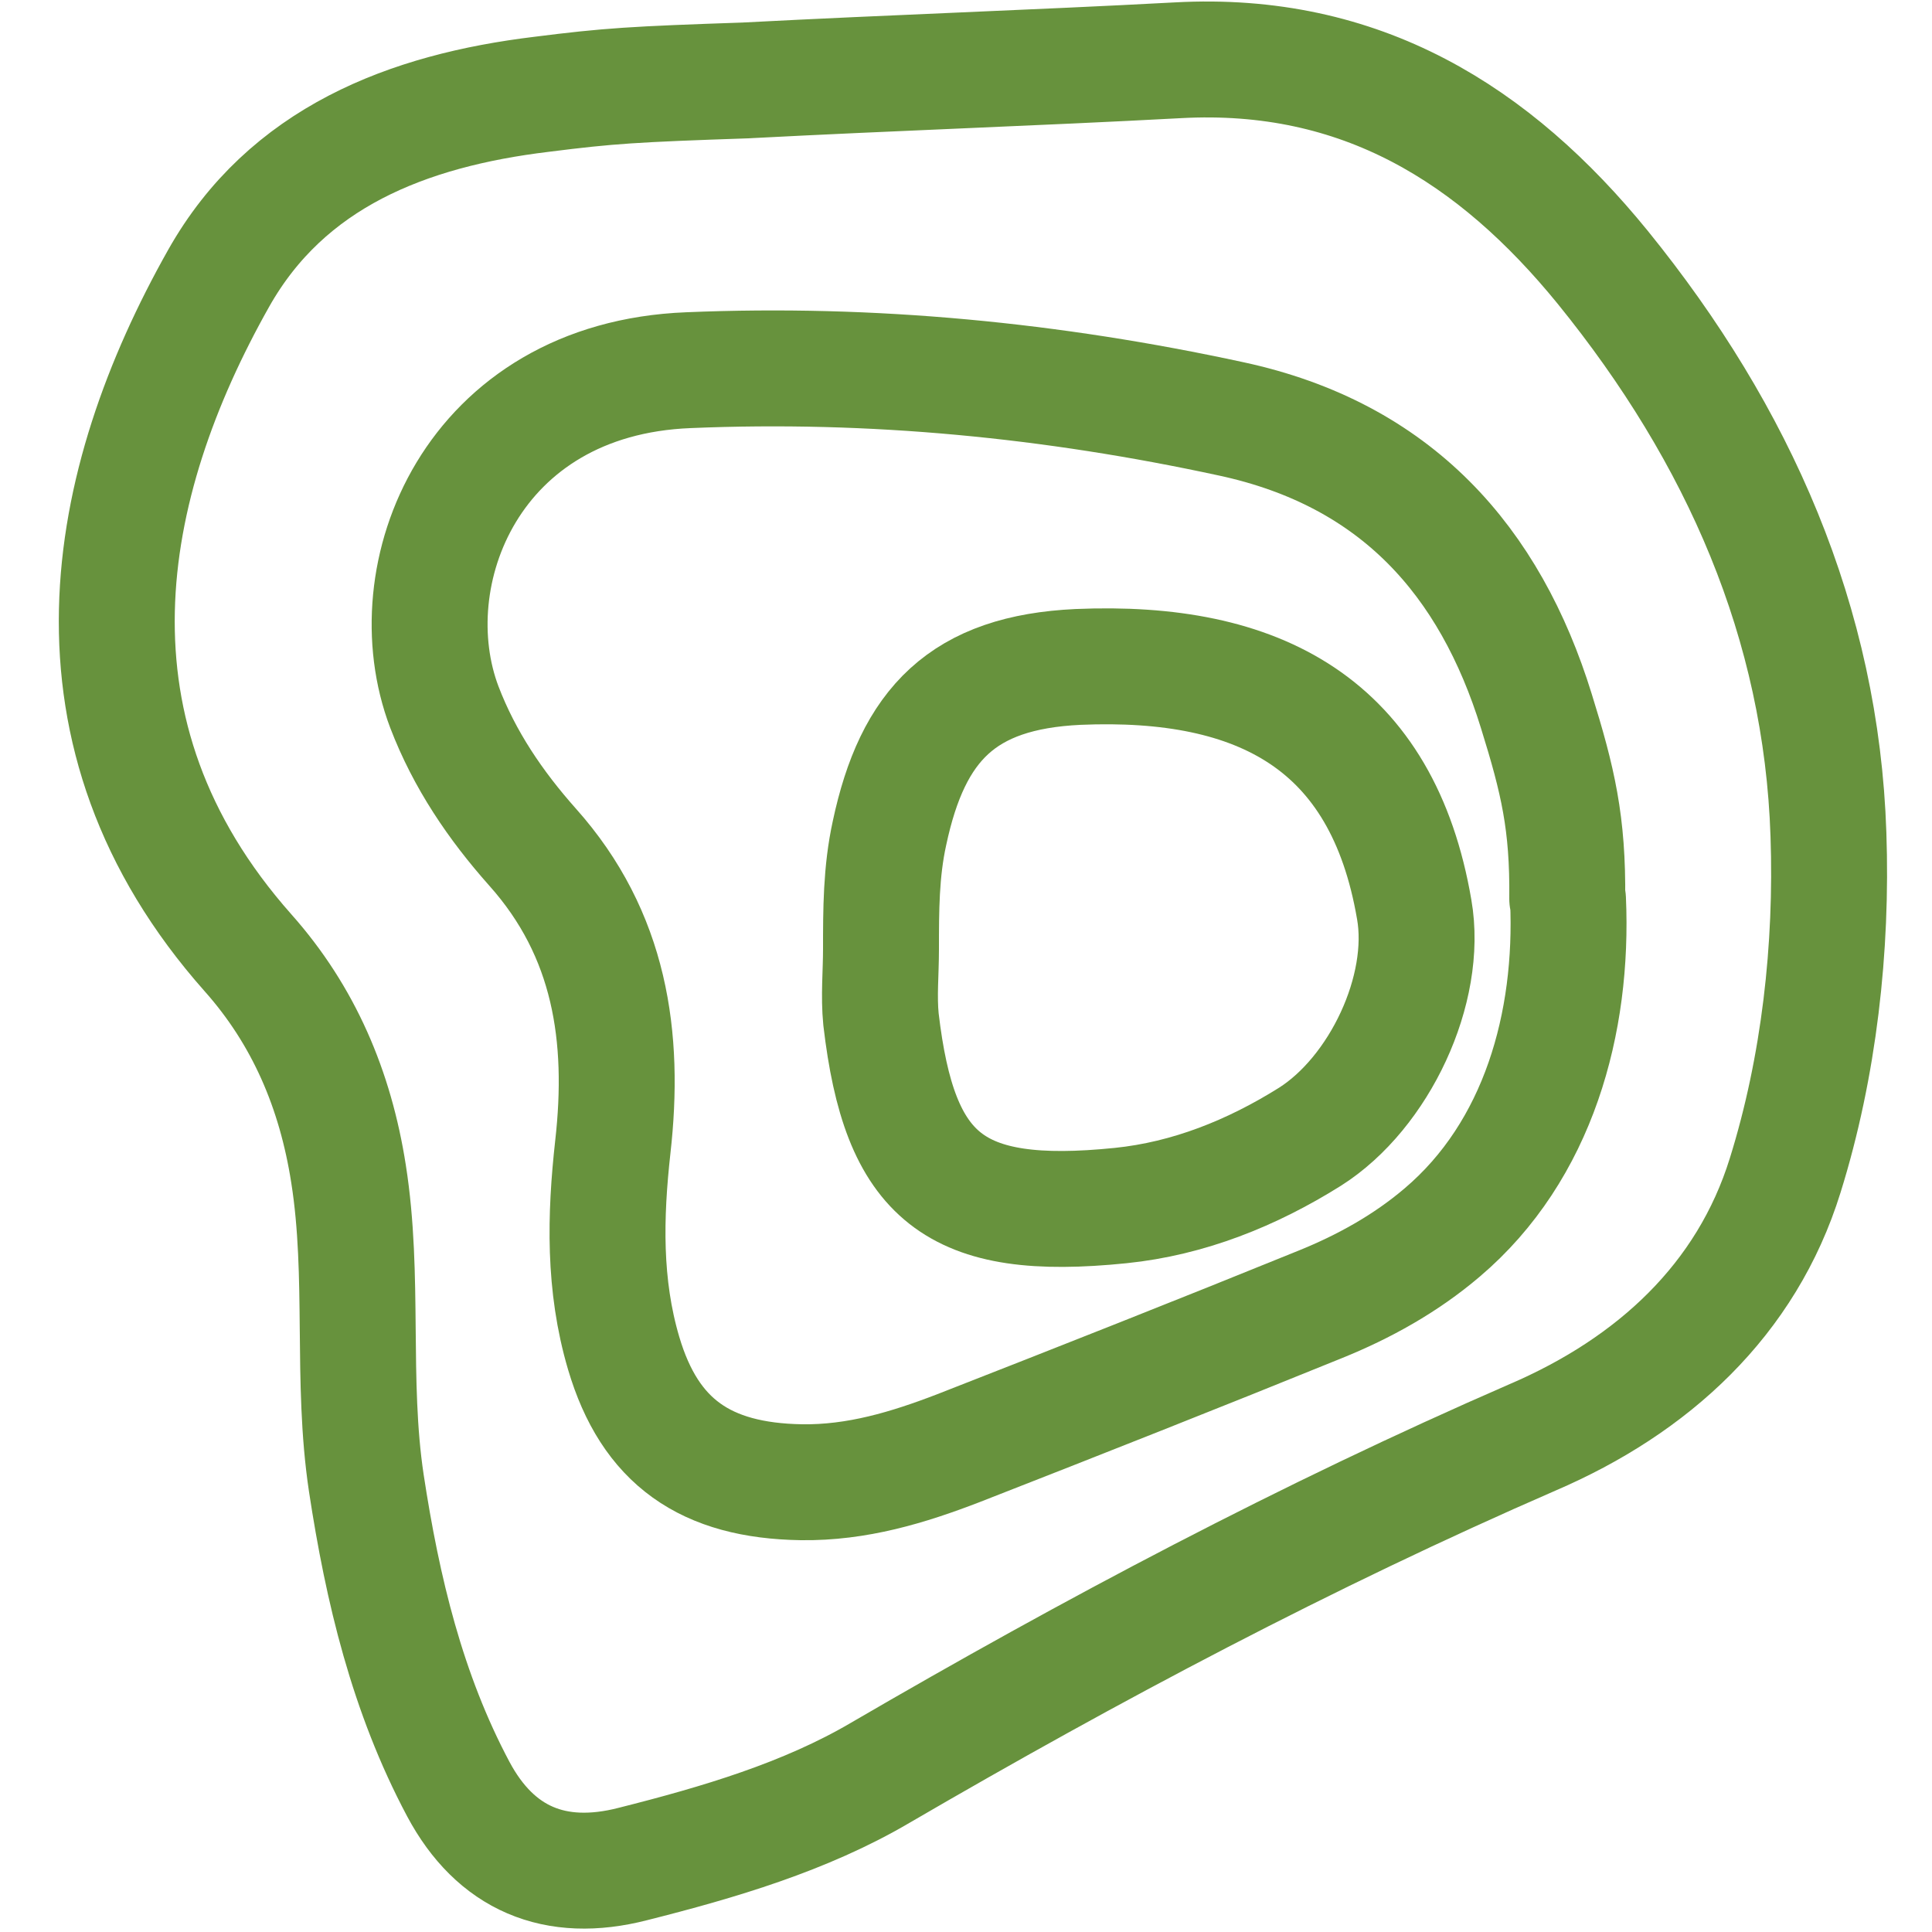
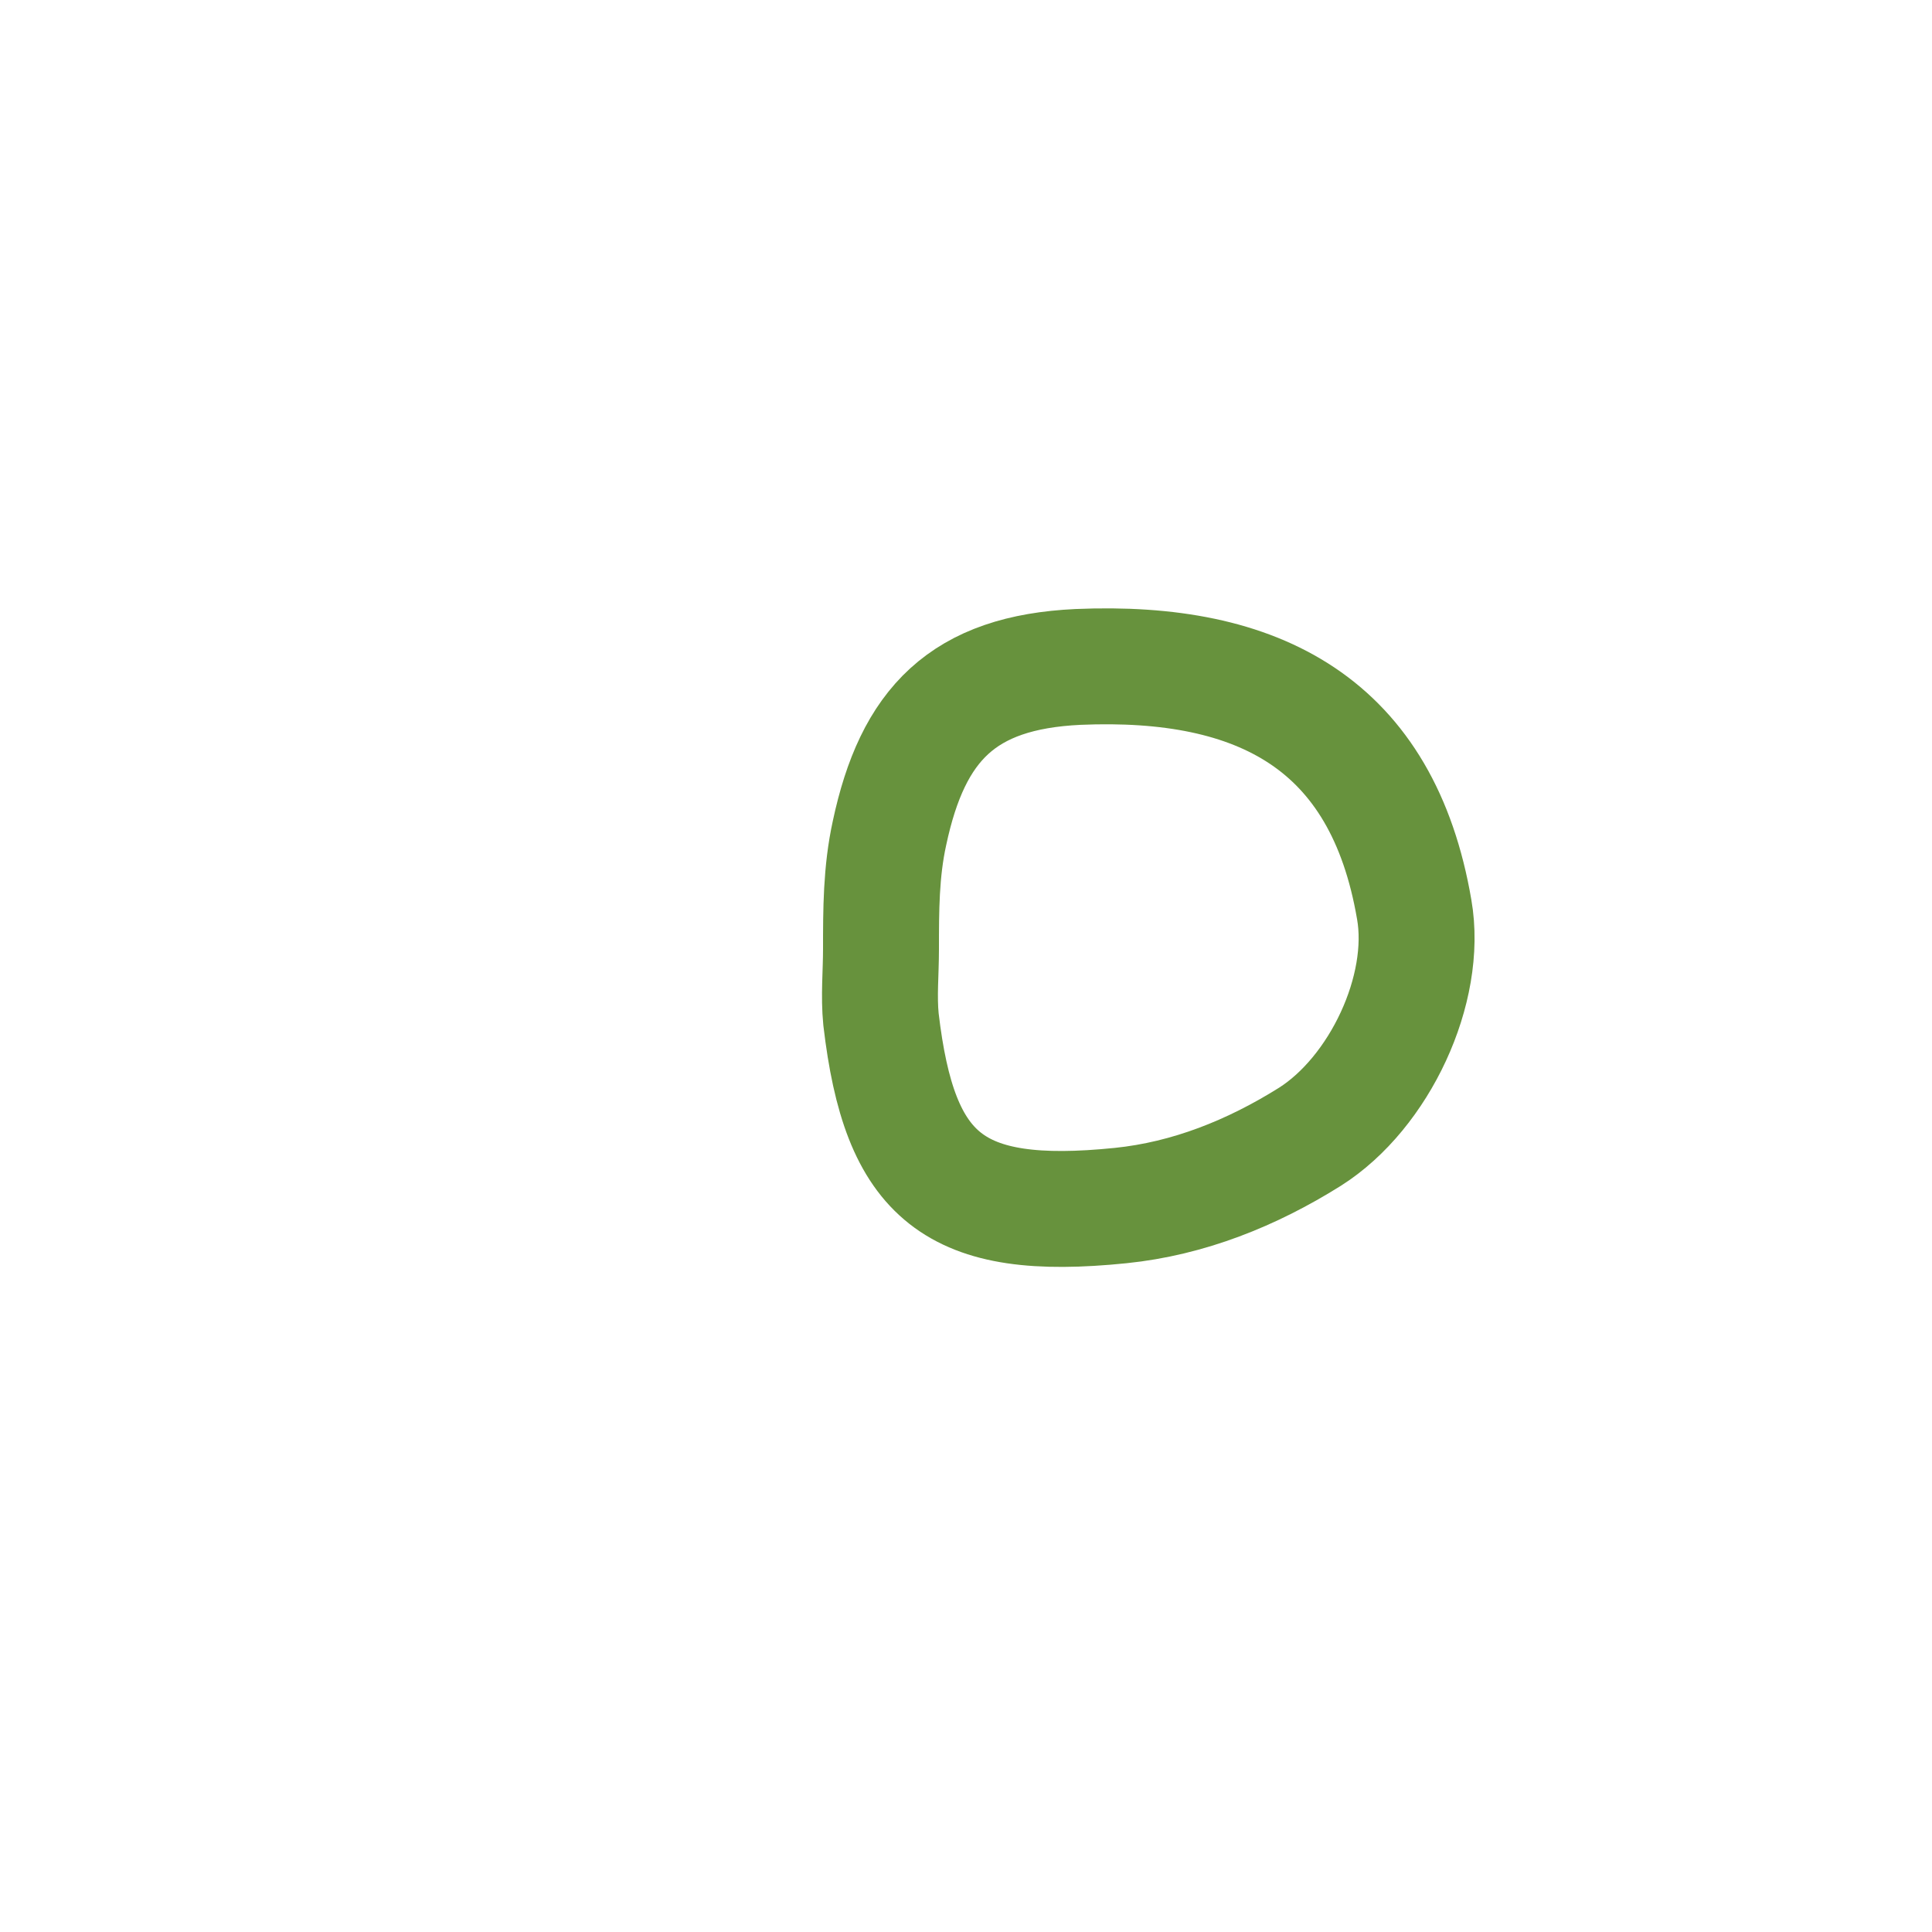
<svg xmlns="http://www.w3.org/2000/svg" id="Layer_1" version="1.1" viewBox="0 0 250 250">
  <defs>
    <style> .st0 { fill: none; stroke: #67923d; stroke-linecap: round; stroke-linejoin: round; stroke-width: 15px; } </style>
  </defs>
-   <path class="st0" d="M96.6,10.4c19.1-1,37.1-1.6,55.8-2.6,23.7-1.3,41,9.6,55,26.8,17.6,21.7,28.3,46,29.2,73.4.5,14.6-1.2,30-5.6,44.1-5,16.1-17.1,27.2-32.7,33.9-29.2,12.7-57.1,27.5-84.4,43.4-9.7,5.7-20.9,9-32,11.8-10.1,2.6-17.8-.7-22.6-9.7-6.6-12.4-9.8-25.8-11.9-39.6-2-13.3-.2-26.7-2.3-40-1.7-10.9-5.8-20.5-13-28.6-25.2-28.4-18.8-60.7-3.8-87.3,8.8-15.6,24.4-21.7,41.8-23.8,8.7-1.1,11.8-1.3,26.6-1.8Z" />
-   <path class="st0" d="M202.9,116.4c.7,15.9-3.8,32.5-16.3,43.1-4.7,4-10.1,7-15.8,9.3-15.5,6.3-31.2,12.5-46.8,18.6-6.5,2.5-13.1,4.5-20.3,4.4-12.4-.2-19.6-5.2-23-16.7-2.6-8.8-2.4-17.7-1.4-26.7,1.6-14.2-.3-27.5-10.4-38.8-4.8-5.4-8.8-11.3-11.4-18.1-6.5-17.1,3.5-42.5,31.6-43.6,23.8-1,47.1,1.3,70.2,6.3,21.4,4.6,33.5,18.4,39.5,37.8,2.8,9,4.1,14.5,4,24.3Z" />
  <path class="st0" d="M114,122.8c0-5,0-10,1.1-15,3-14.1,9.5-20.8,24.4-21.5,23.5-1,39.4,7.4,43.5,31.4,1.8,10.3-4.5,23.7-13.5,29.4-7.5,4.7-15.7,8-24.5,8.9-21.6,2.2-28.6-3.6-31-24.1-.3-3,0-6,0-9.1Z" />
</svg>